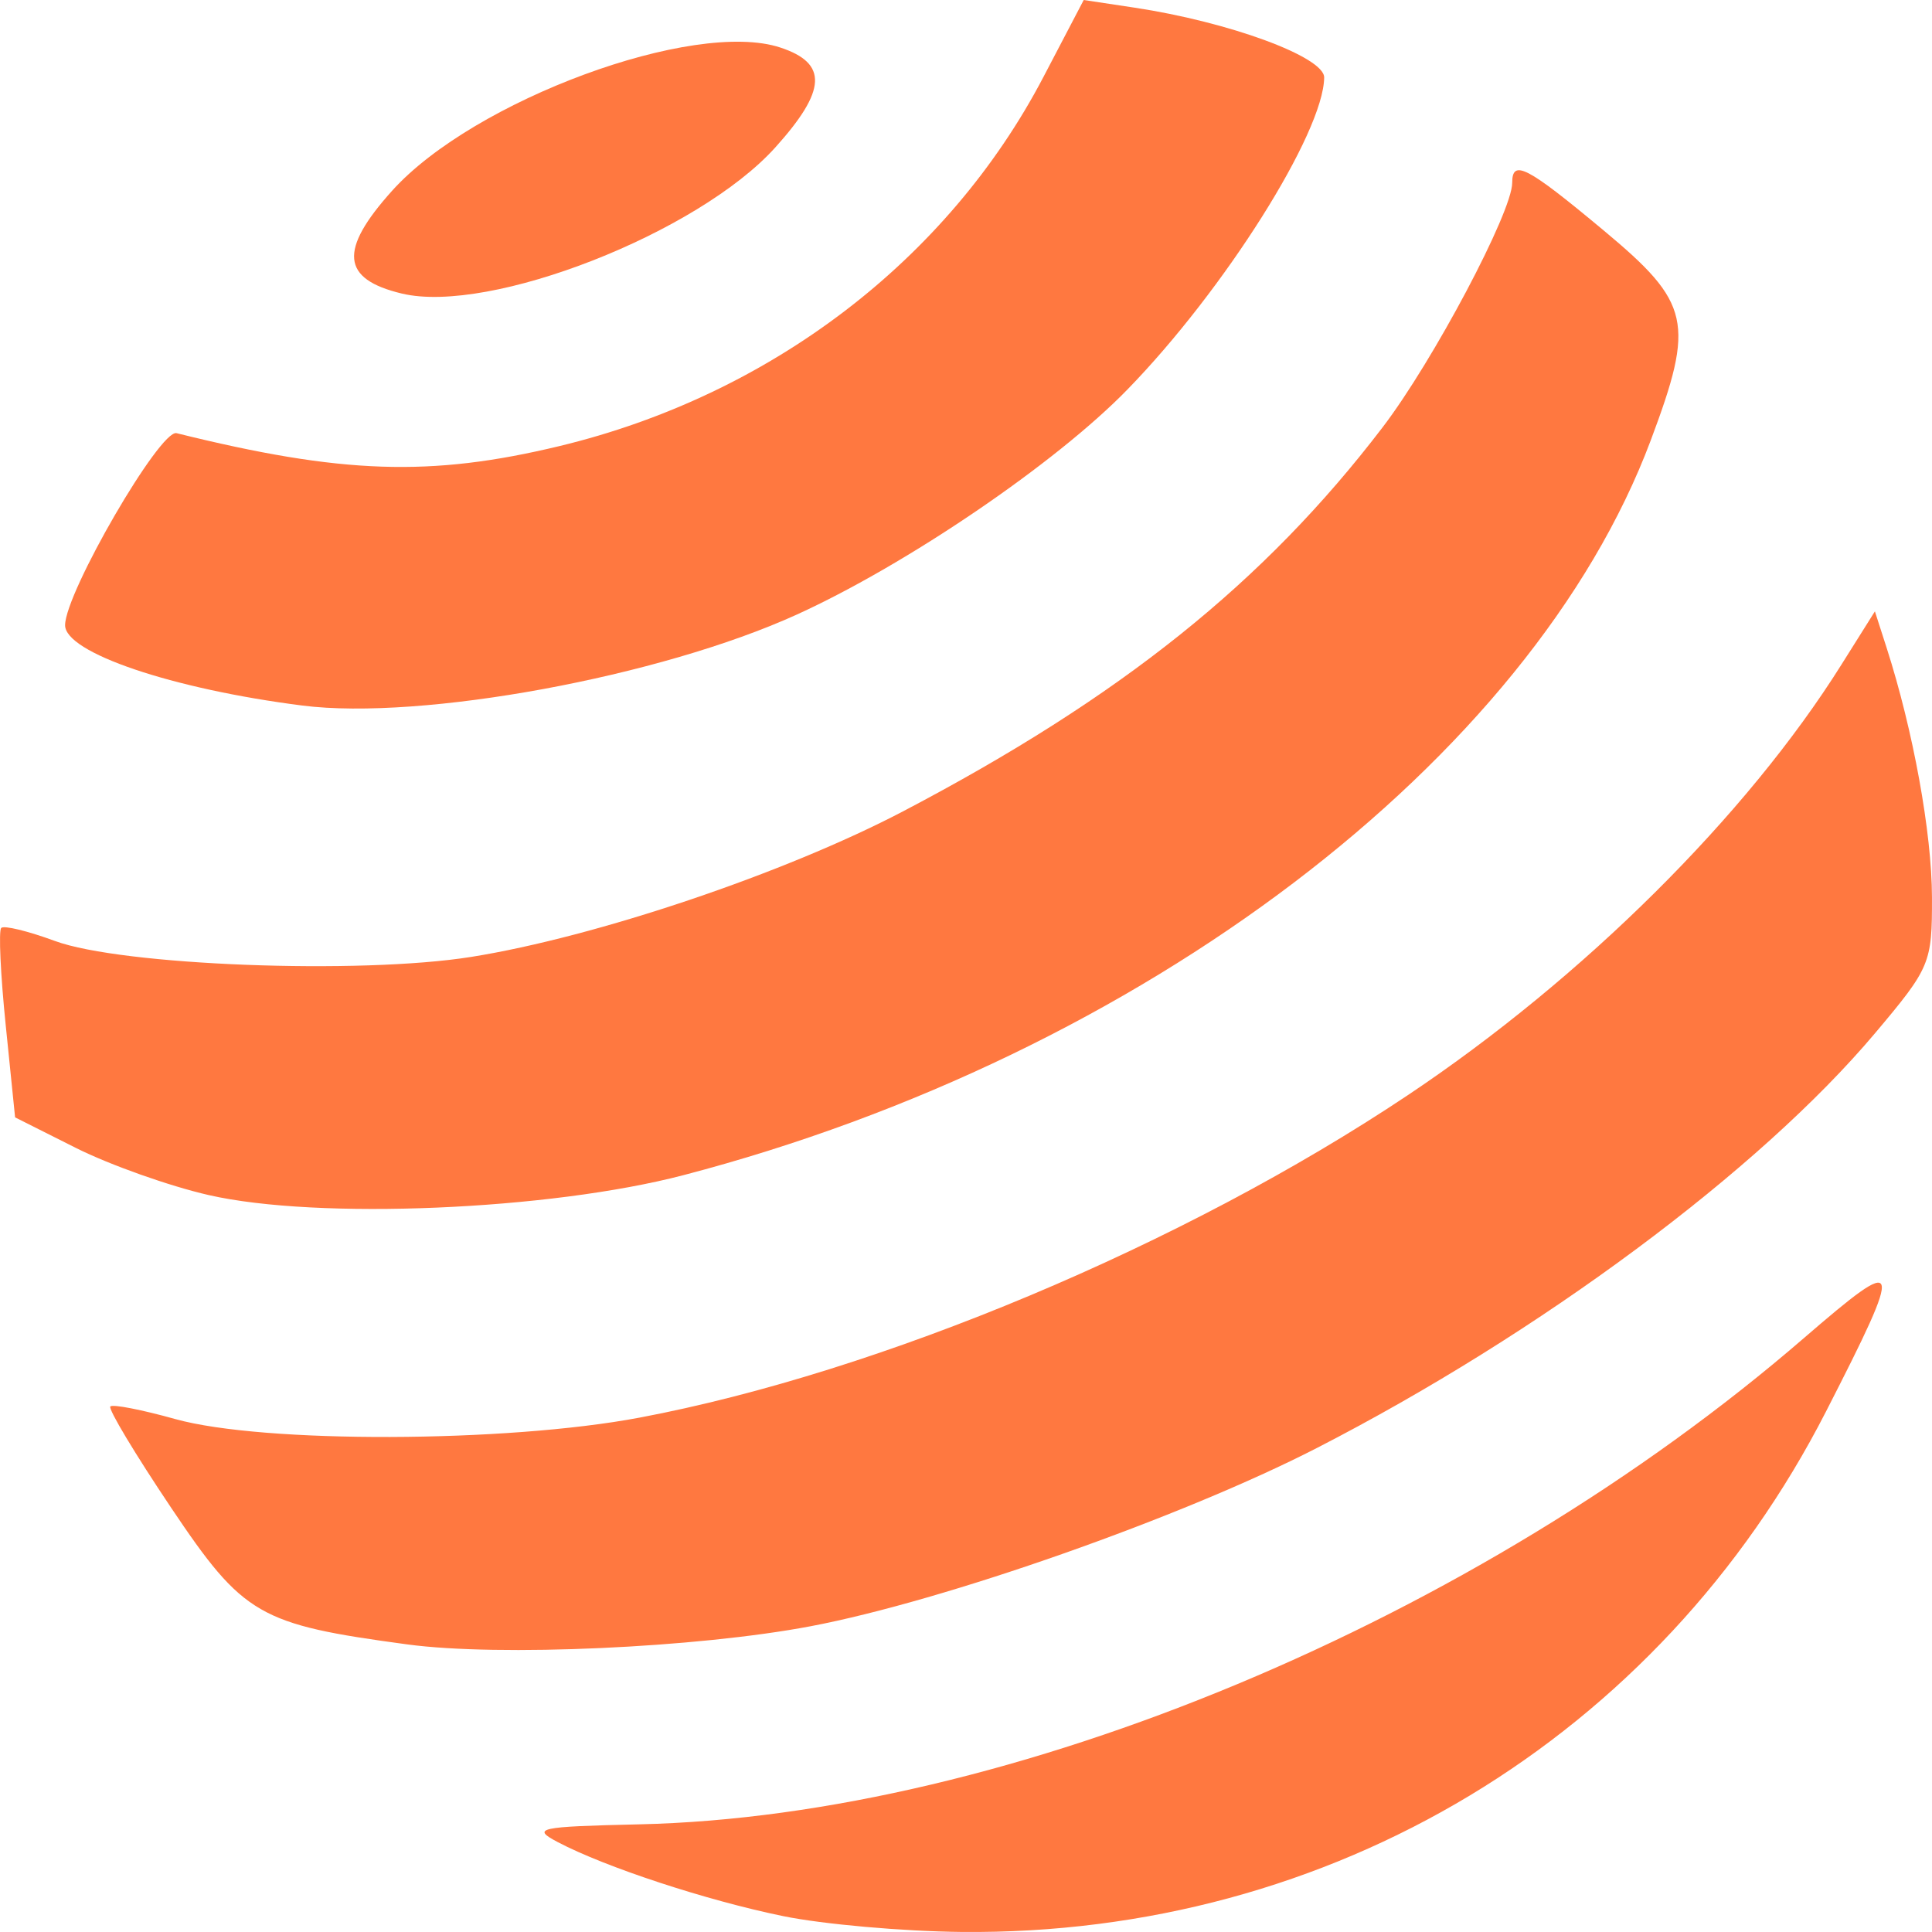
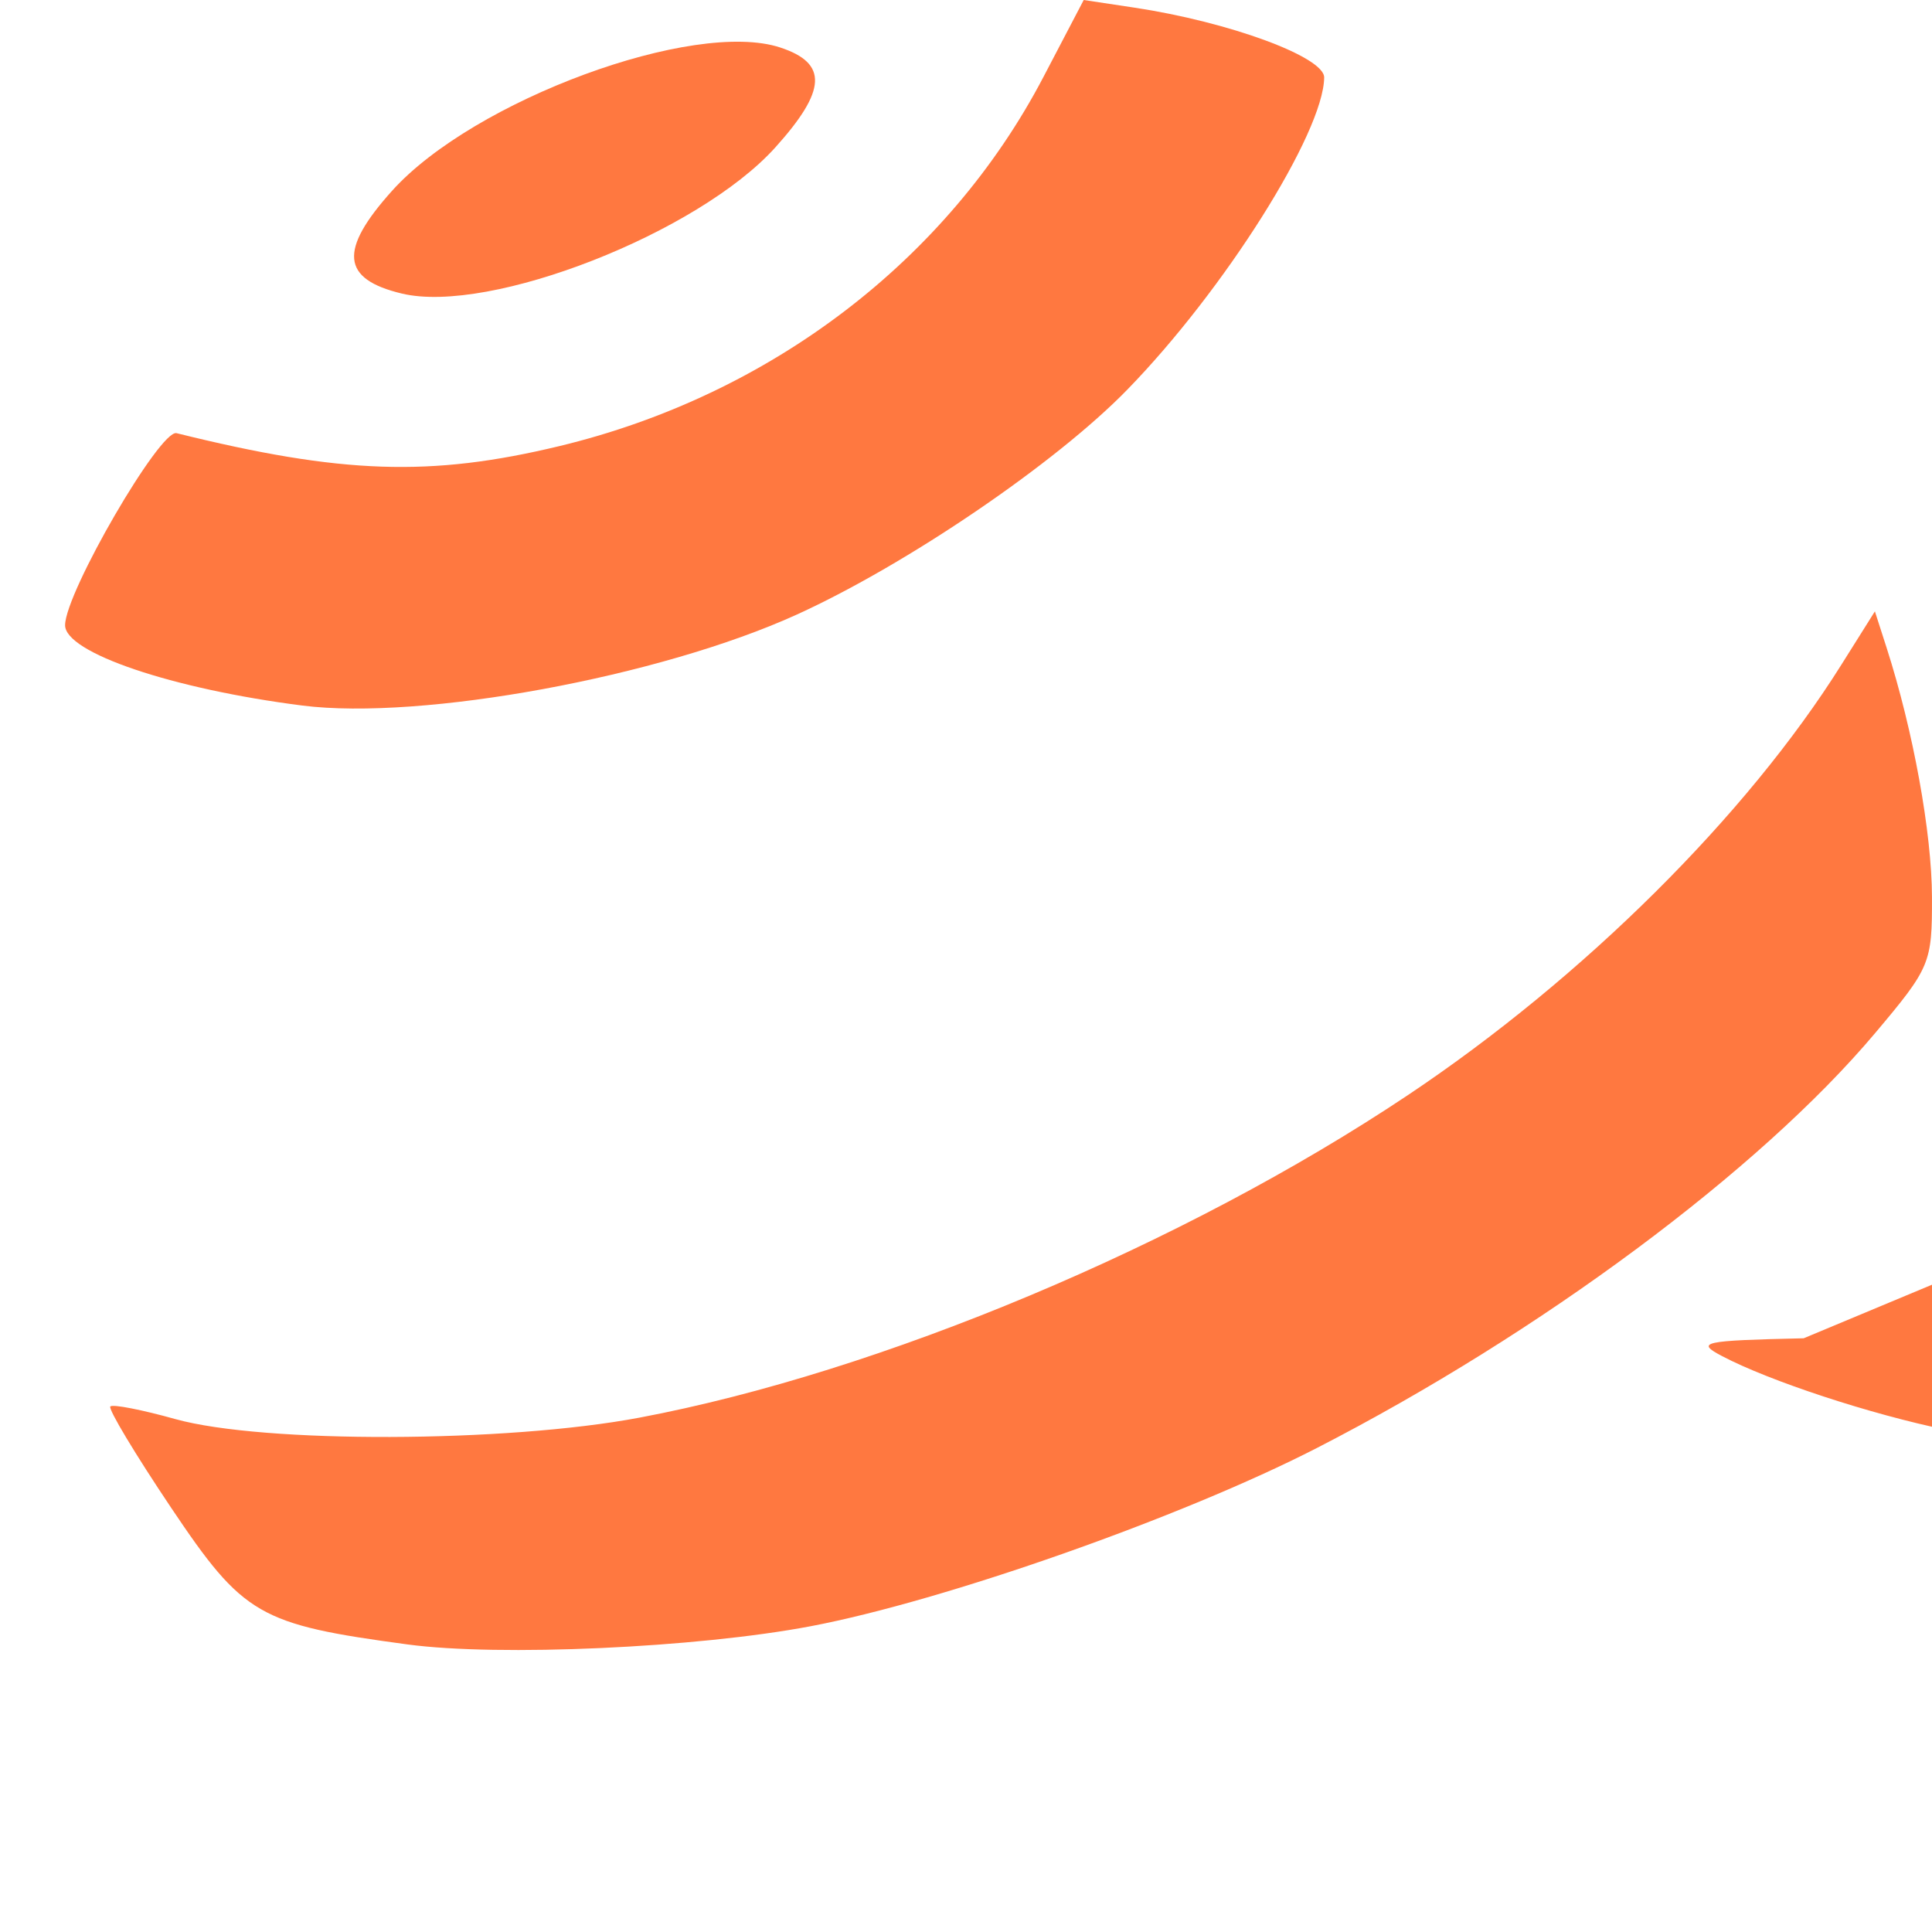
<svg xmlns="http://www.w3.org/2000/svg" t="1752500929255" class="icon" viewBox="0 0 1024 1024" version="1.1" p-id="63993" id="mx_n_1752500929256" width="50" height="50">
  <path d="M160.295 373.961c63.268 8 189.517-15.211 262.133-48.274 58.285-26.548 137.141-80.182 175.083-119.187 51.359-52.708 103.999-136.112 104.33-165.415 0.137-10.891-50.354-29.474-100.673-37.051L574.392 0l-21.394 40.879c-50.742 96.97-144.764 168.661-256.511 195.563-68.308 16.445-115.358 14.857-202.923-6.857-8.697-2.149-58.868 84.262-59.062 101.713-0.217 14.606 56.753 33.885 125.793 42.662z" fill="#ff7840" p-id="63994" />
-   <path d="M213.003 155.598c46.674 11.154 157.106-32.08 197.974-77.507 27.2-30.228 27.897-44.571 2.594-52.902-45.782-15.131-162.558 27.954-205.711 75.873-28.434 31.6-26.96 46.868 5.143 54.536zM697.91 767.498c118.535-60.891 234.728-147.232 295.904-219.883 29.325-34.822 30.262-37.051 30.171-72.113-0.08-34.08-9.954-88.33-24-132.032l-6.251-19.428L975.986 352.281c-50.114 79.919-136.855 166.055-229.803 228.168-118.684 79.313-279.665 146.878-407.274 170.935-70.765 13.348-199.426 13.714-245.951 0.766-17.714-4.949-33.222-8-34.48-6.697s13.257 25.417 32.24 53.714c38.354 57.142 46.502 61.805 125.21 72.41 48.525 6.537 153.289 1.817 213.711-9.634 71.016-13.474 196.934-57.805 268.271-94.444zM955.987 709.316C782.743 858.959 534.85 962.455 338.932 966.935c-53.782 1.223-57.393 2.011-43.268 9.44 25.143 13.223 78.673 30.857 119.37 39.199 20.937 4.309 63.531 8.091 94.65 8.4 195.814 1.909 369.538-102.696 458.154-275.87 41.645-81.393 40.777-84.239-11.851-38.788z" fill="#ff7840" p-id="63995" />
-   <path d="M362.281 622.848c242.762-63.451 449.251-220.328 512.644-389.446 23.474-62.628 21.2-72.799-24.925-111.244-40.754-33.977-48.502-38.011-48.502-25.268 0 15.485-41.908 94.559-68.708 129.621-62.742 82.147-138.764 143.015-254.111 203.494C415.994 462.851 315.927 496.61 249.734 507.182c-59.028 9.417-185.403 4.571-220.648-8.457C14.857 493.479 2.091 490.37 0.651 491.822s-0.377 24.64 2.377 51.531L8 592.232l32.388 16.274c17.897 8.96 49.474 20.171 70.308 24.925C168.466 646.608 291.196 641.454 362.281 622.848z" fill="#ff7840" p-id="63996" />
+   <path d="M213.003 155.598c46.674 11.154 157.106-32.08 197.974-77.507 27.2-30.228 27.897-44.571 2.594-52.902-45.782-15.131-162.558 27.954-205.711 75.873-28.434 31.6-26.96 46.868 5.143 54.536zM697.91 767.498c118.535-60.891 234.728-147.232 295.904-219.883 29.325-34.822 30.262-37.051 30.171-72.113-0.08-34.08-9.954-88.33-24-132.032l-6.251-19.428L975.986 352.281c-50.114 79.919-136.855 166.055-229.803 228.168-118.684 79.313-279.665 146.878-407.274 170.935-70.765 13.348-199.426 13.714-245.951 0.766-17.714-4.949-33.222-8-34.48-6.697s13.257 25.417 32.24 53.714c38.354 57.142 46.502 61.805 125.21 72.41 48.525 6.537 153.289 1.817 213.711-9.634 71.016-13.474 196.934-57.805 268.271-94.444zM955.987 709.316c-53.782 1.223-57.393 2.011-43.268 9.44 25.143 13.223 78.673 30.857 119.37 39.199 20.937 4.309 63.531 8.091 94.65 8.4 195.814 1.909 369.538-102.696 458.154-275.87 41.645-81.393 40.777-84.239-11.851-38.788z" fill="#ff7840" p-id="63995" />
</svg>